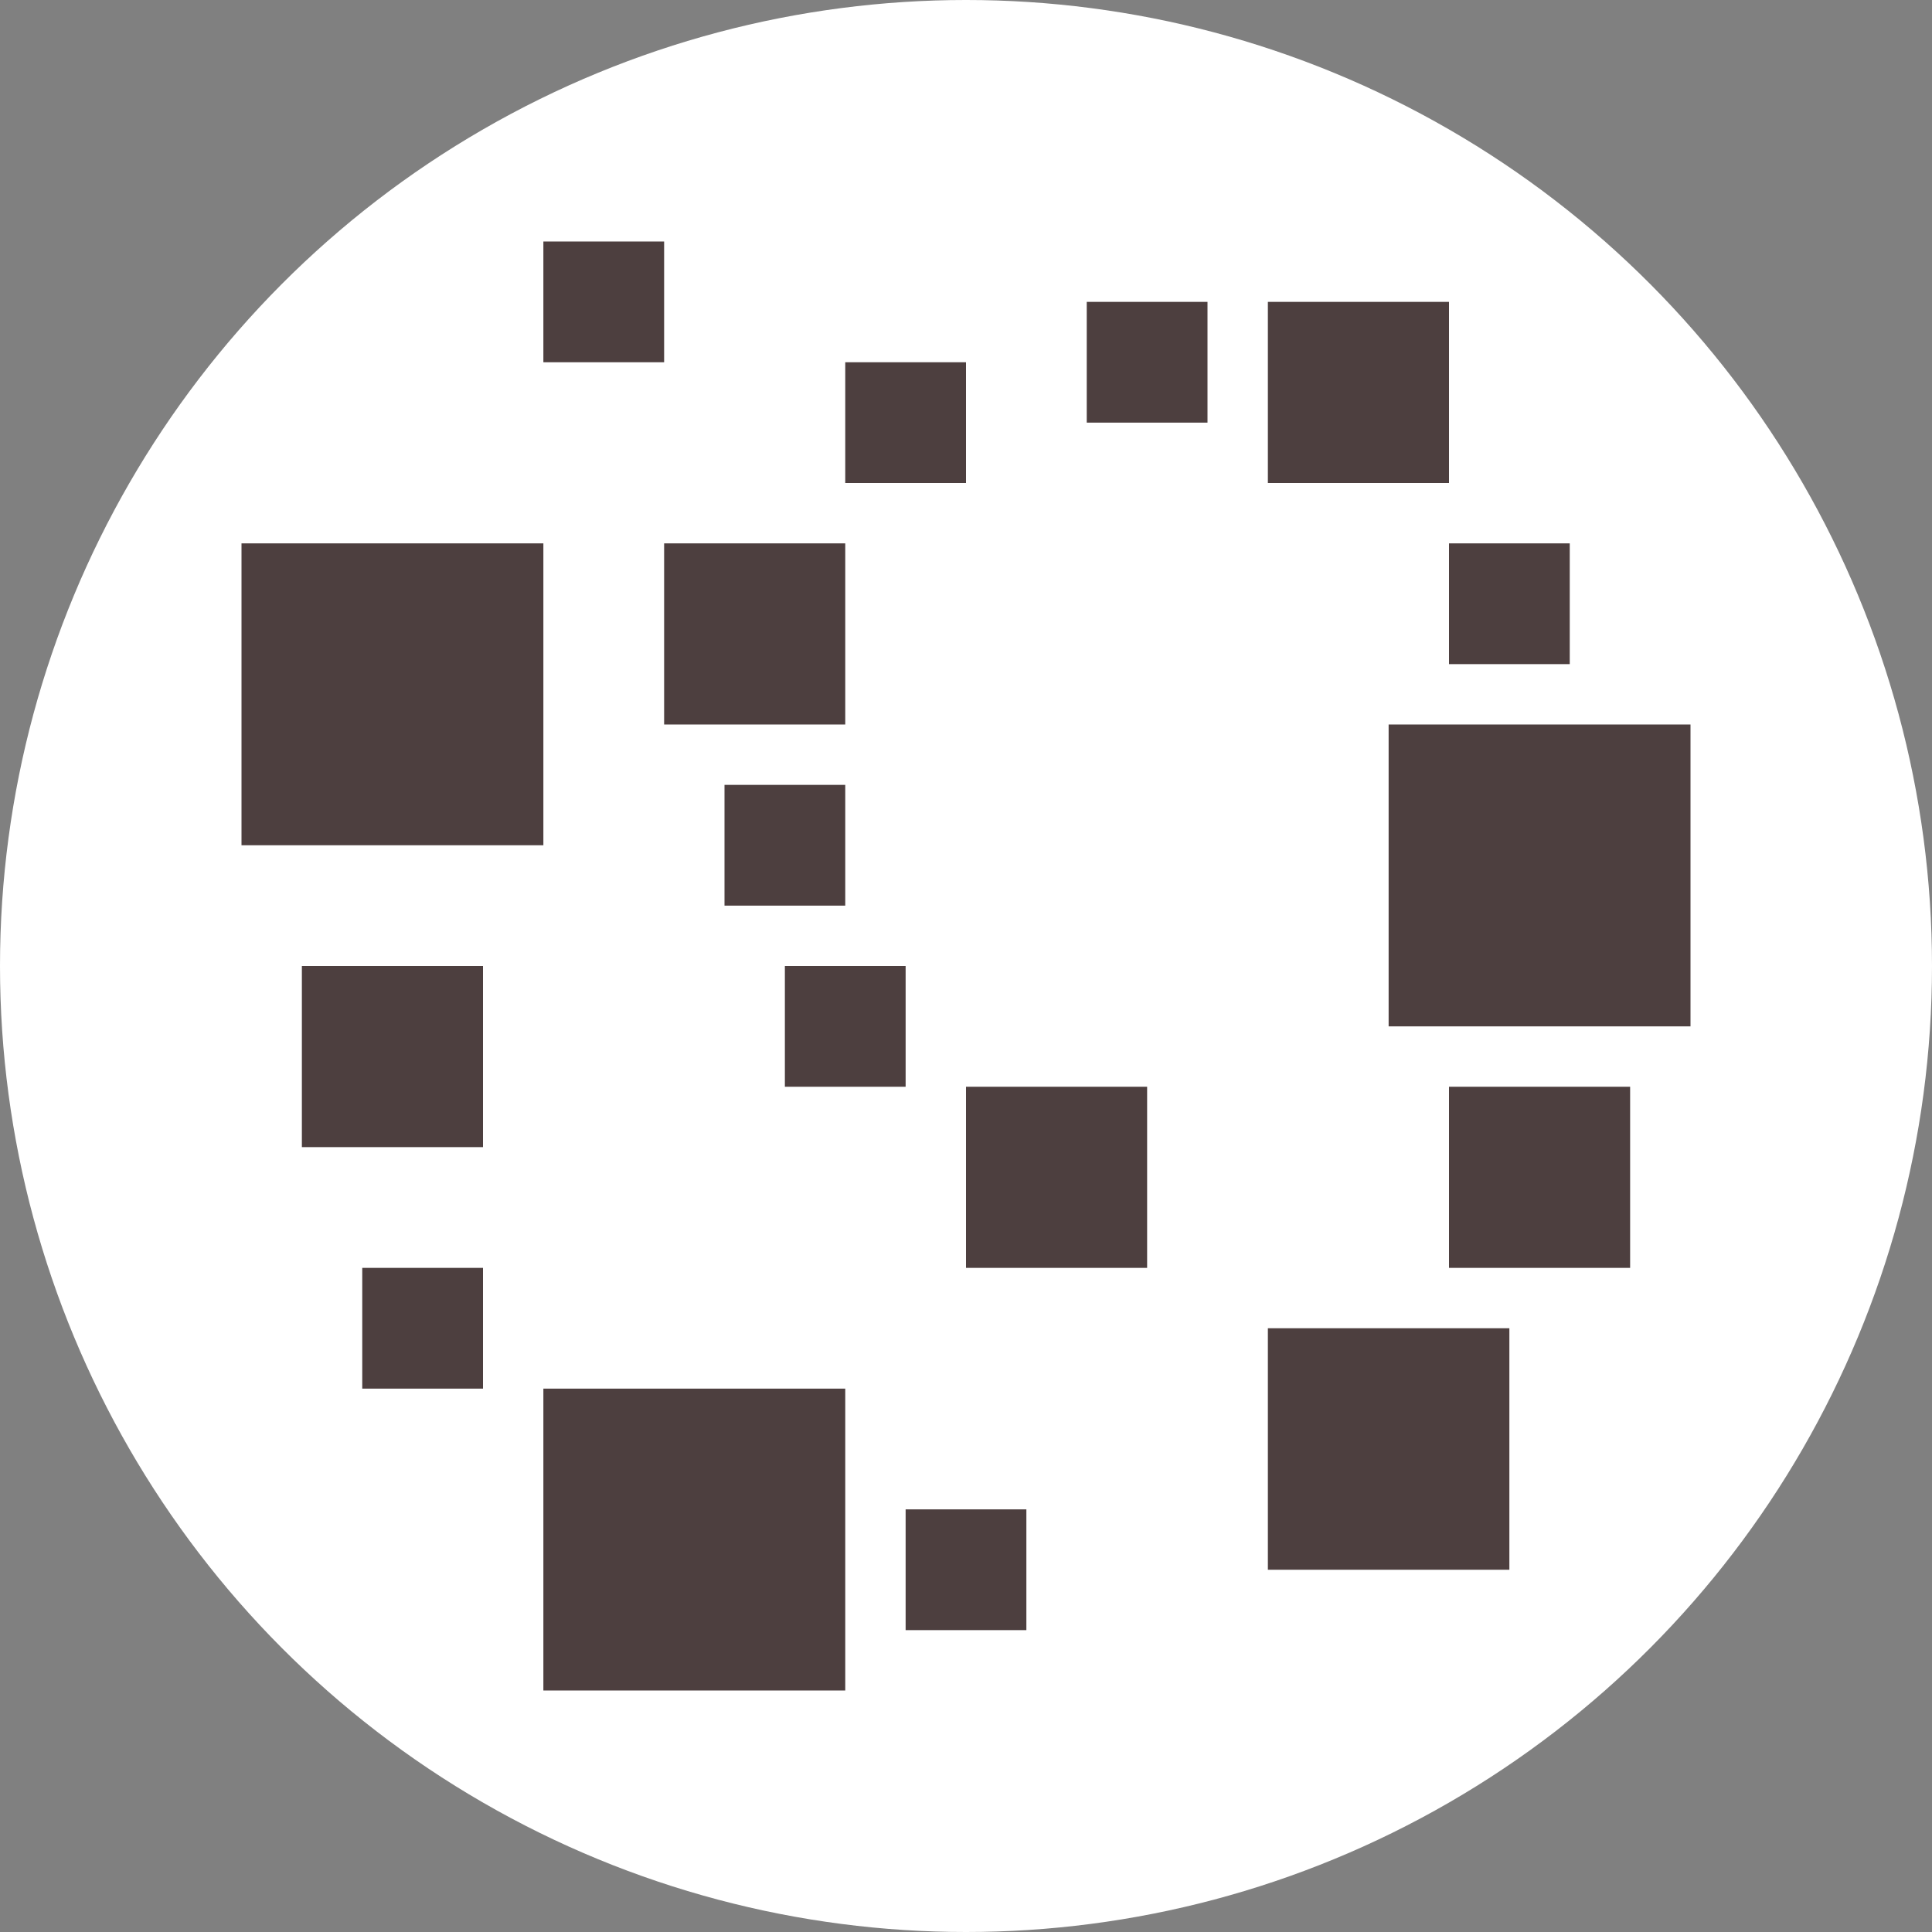
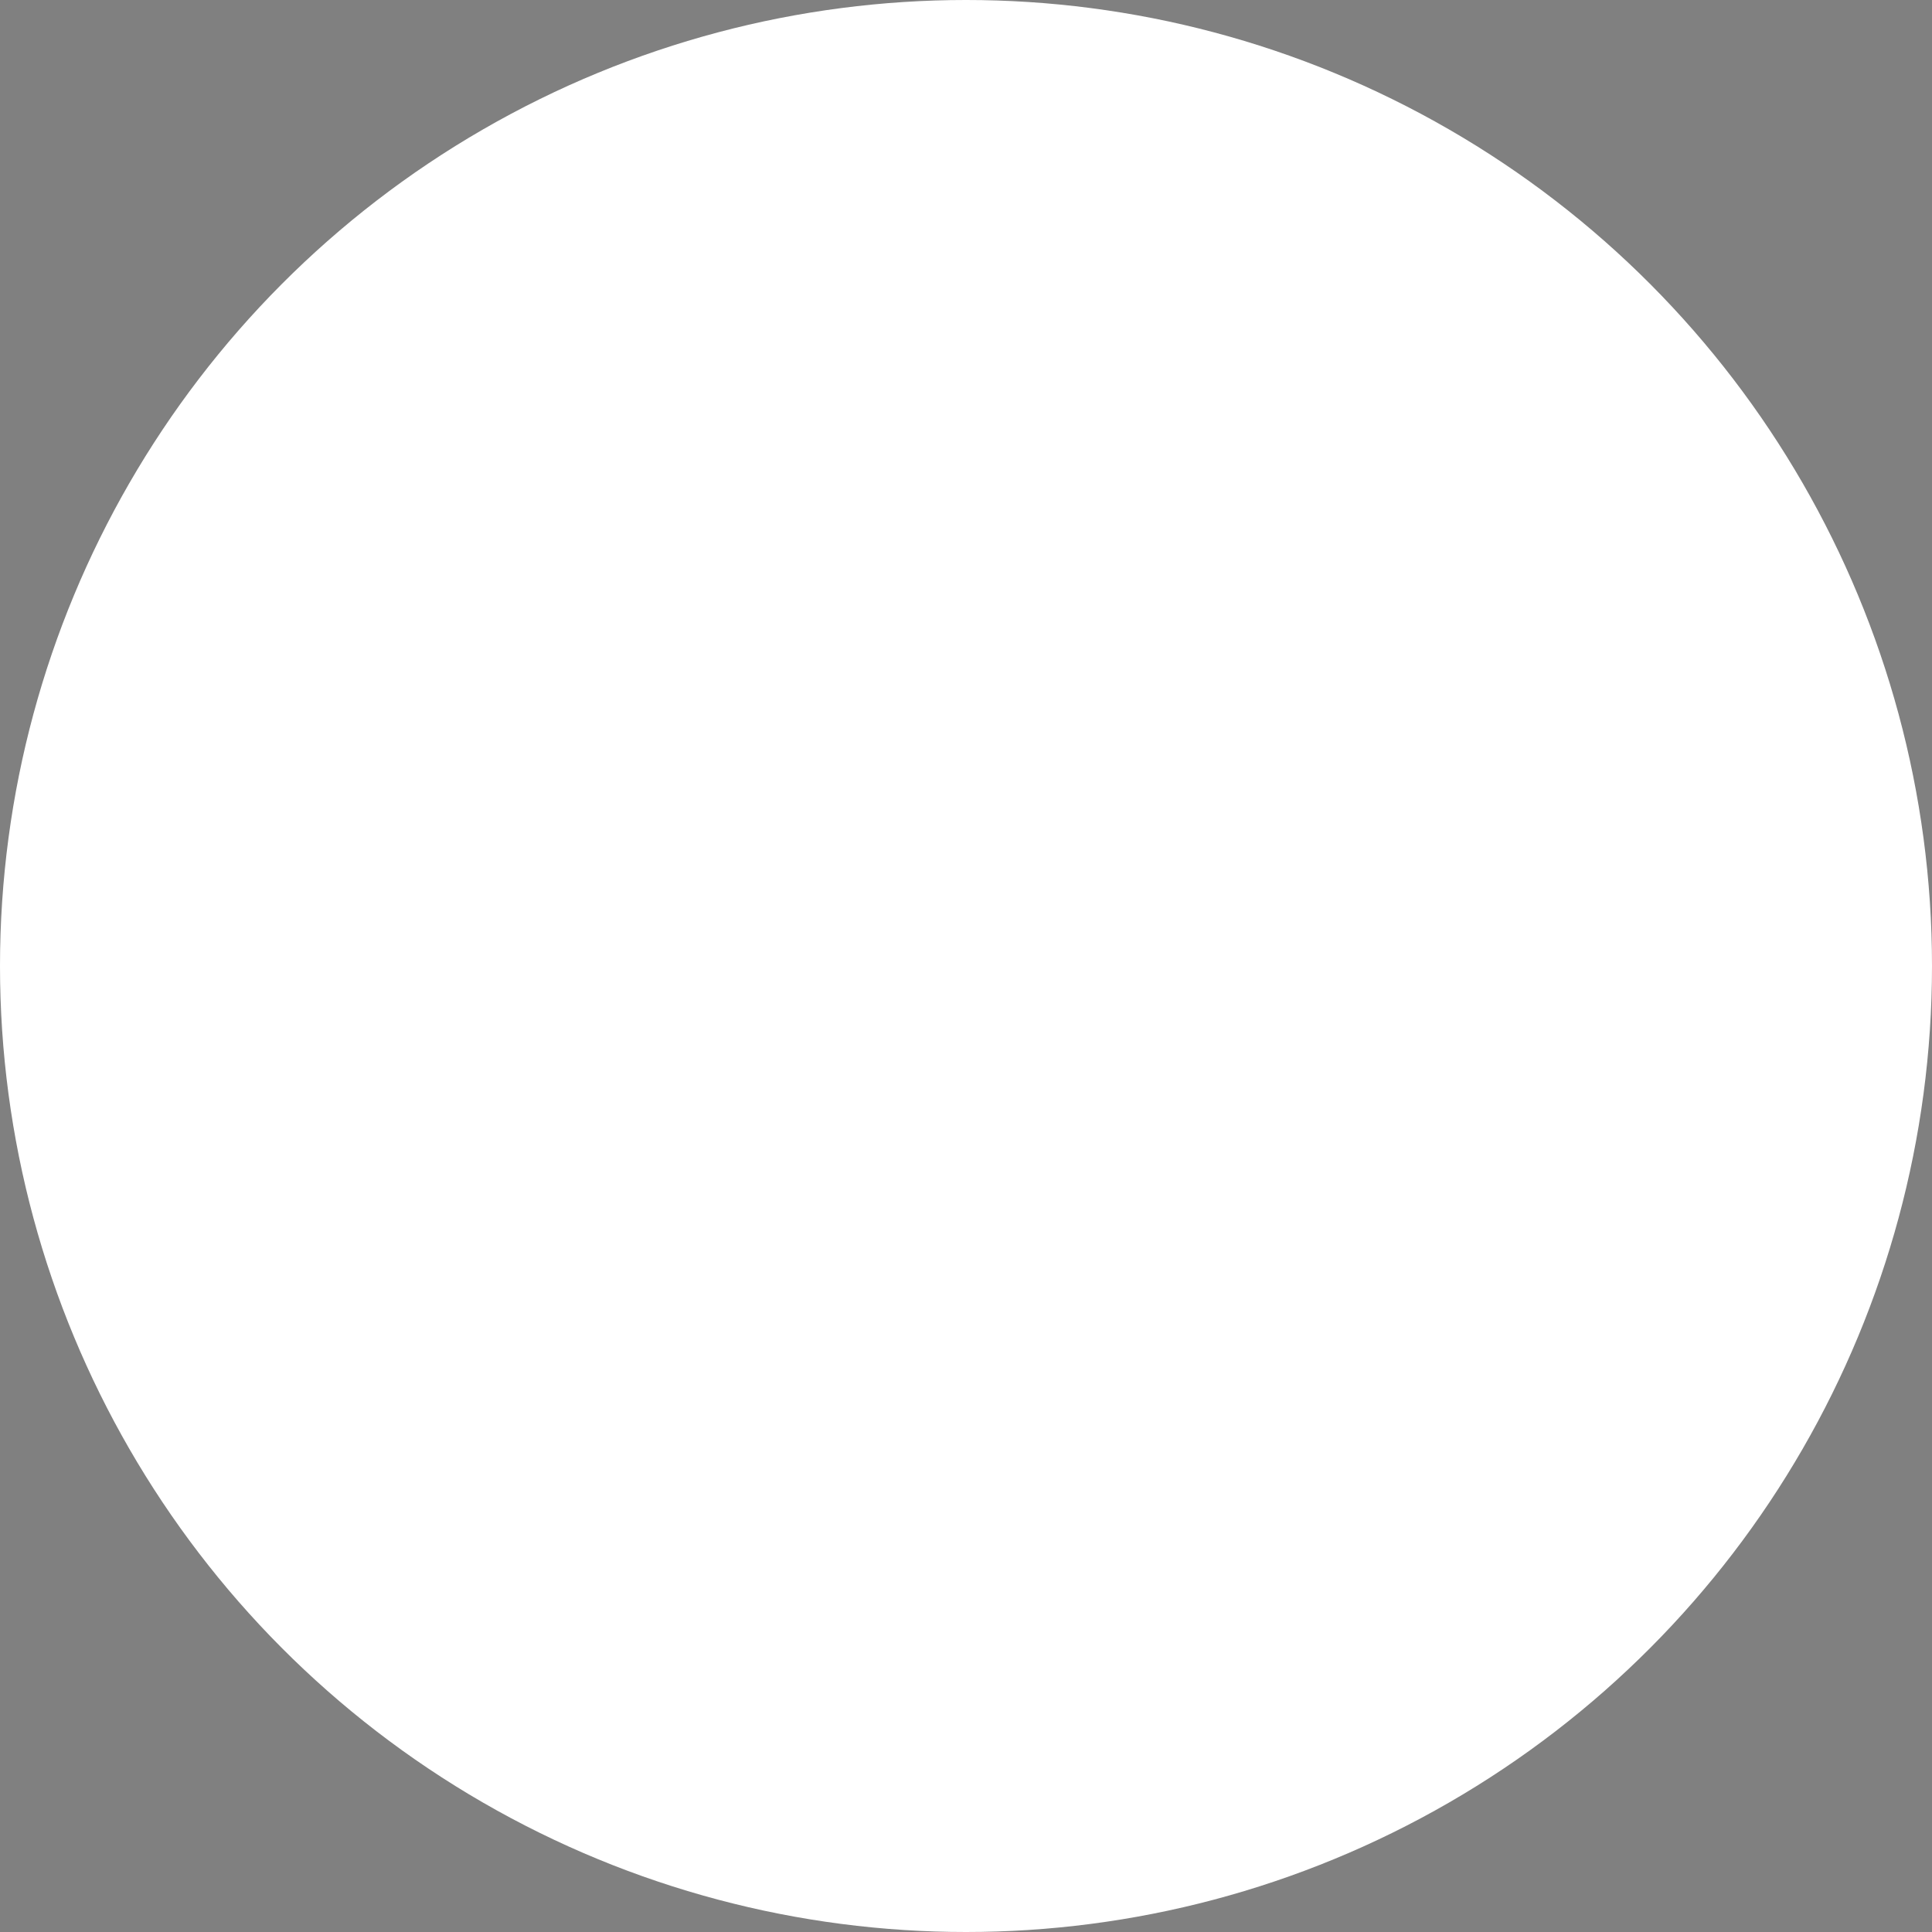
<svg xmlns="http://www.w3.org/2000/svg" width="32" height="32" fill="none">
  <rect width="100%" height="100%" fill="#808080" stroke="none" />
  <circle cx="16" cy="16" r="16" fill="#fff" />
-   <path fill="#4d3f3f" fill-rule="evenodd" d="M11 4H9v2h2zM9 9H4v5h5zm-4 7h3v3H5zm3 5H6v2h2zm1 2h5v5H9zm8 4v-2h-2v2zm4-1v-4h4v4zm6-8h-3v3h3zm-4-6h5v5h-5zm3-3h-2v2h2zm-5-4h3v3h-3zm-1 0h-2v2h2zm-6 1h2v2h-2zm0 3h-3v3h3zm-2 4h2v2h-2zm1 3v2h2v-2zm3 2h3v3h-3z" clip-rule="evenodd" />
</svg>